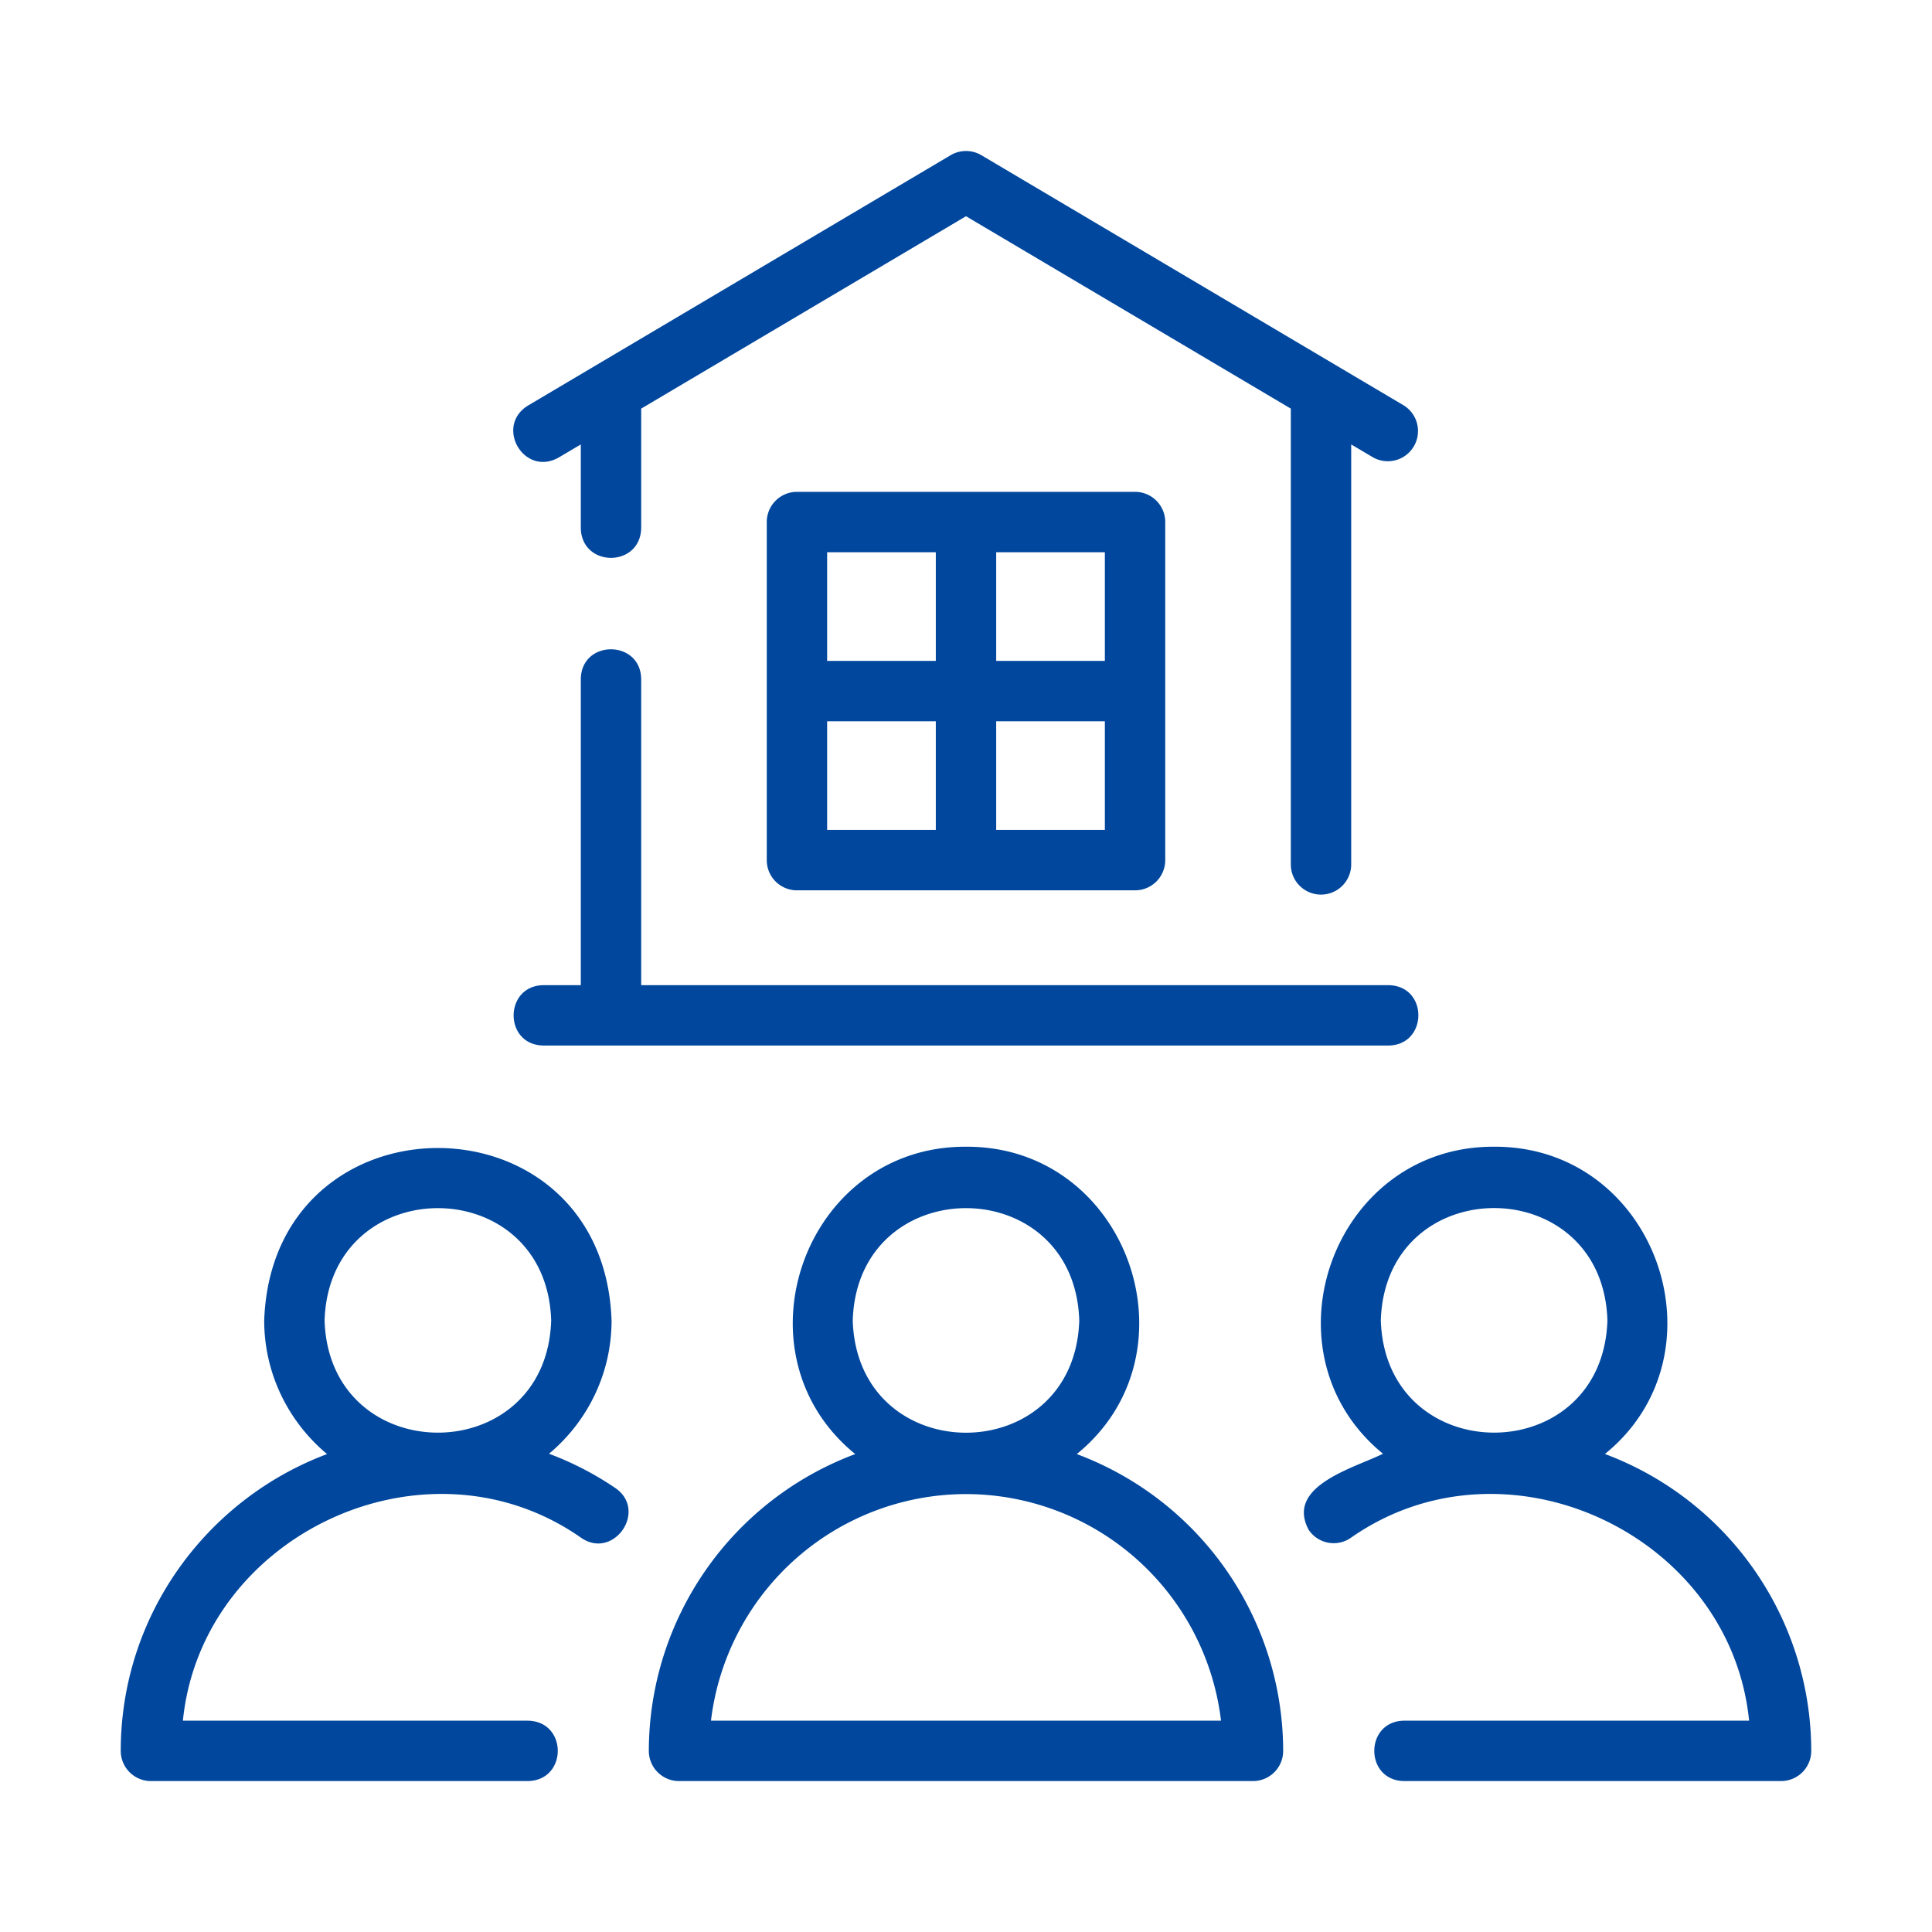
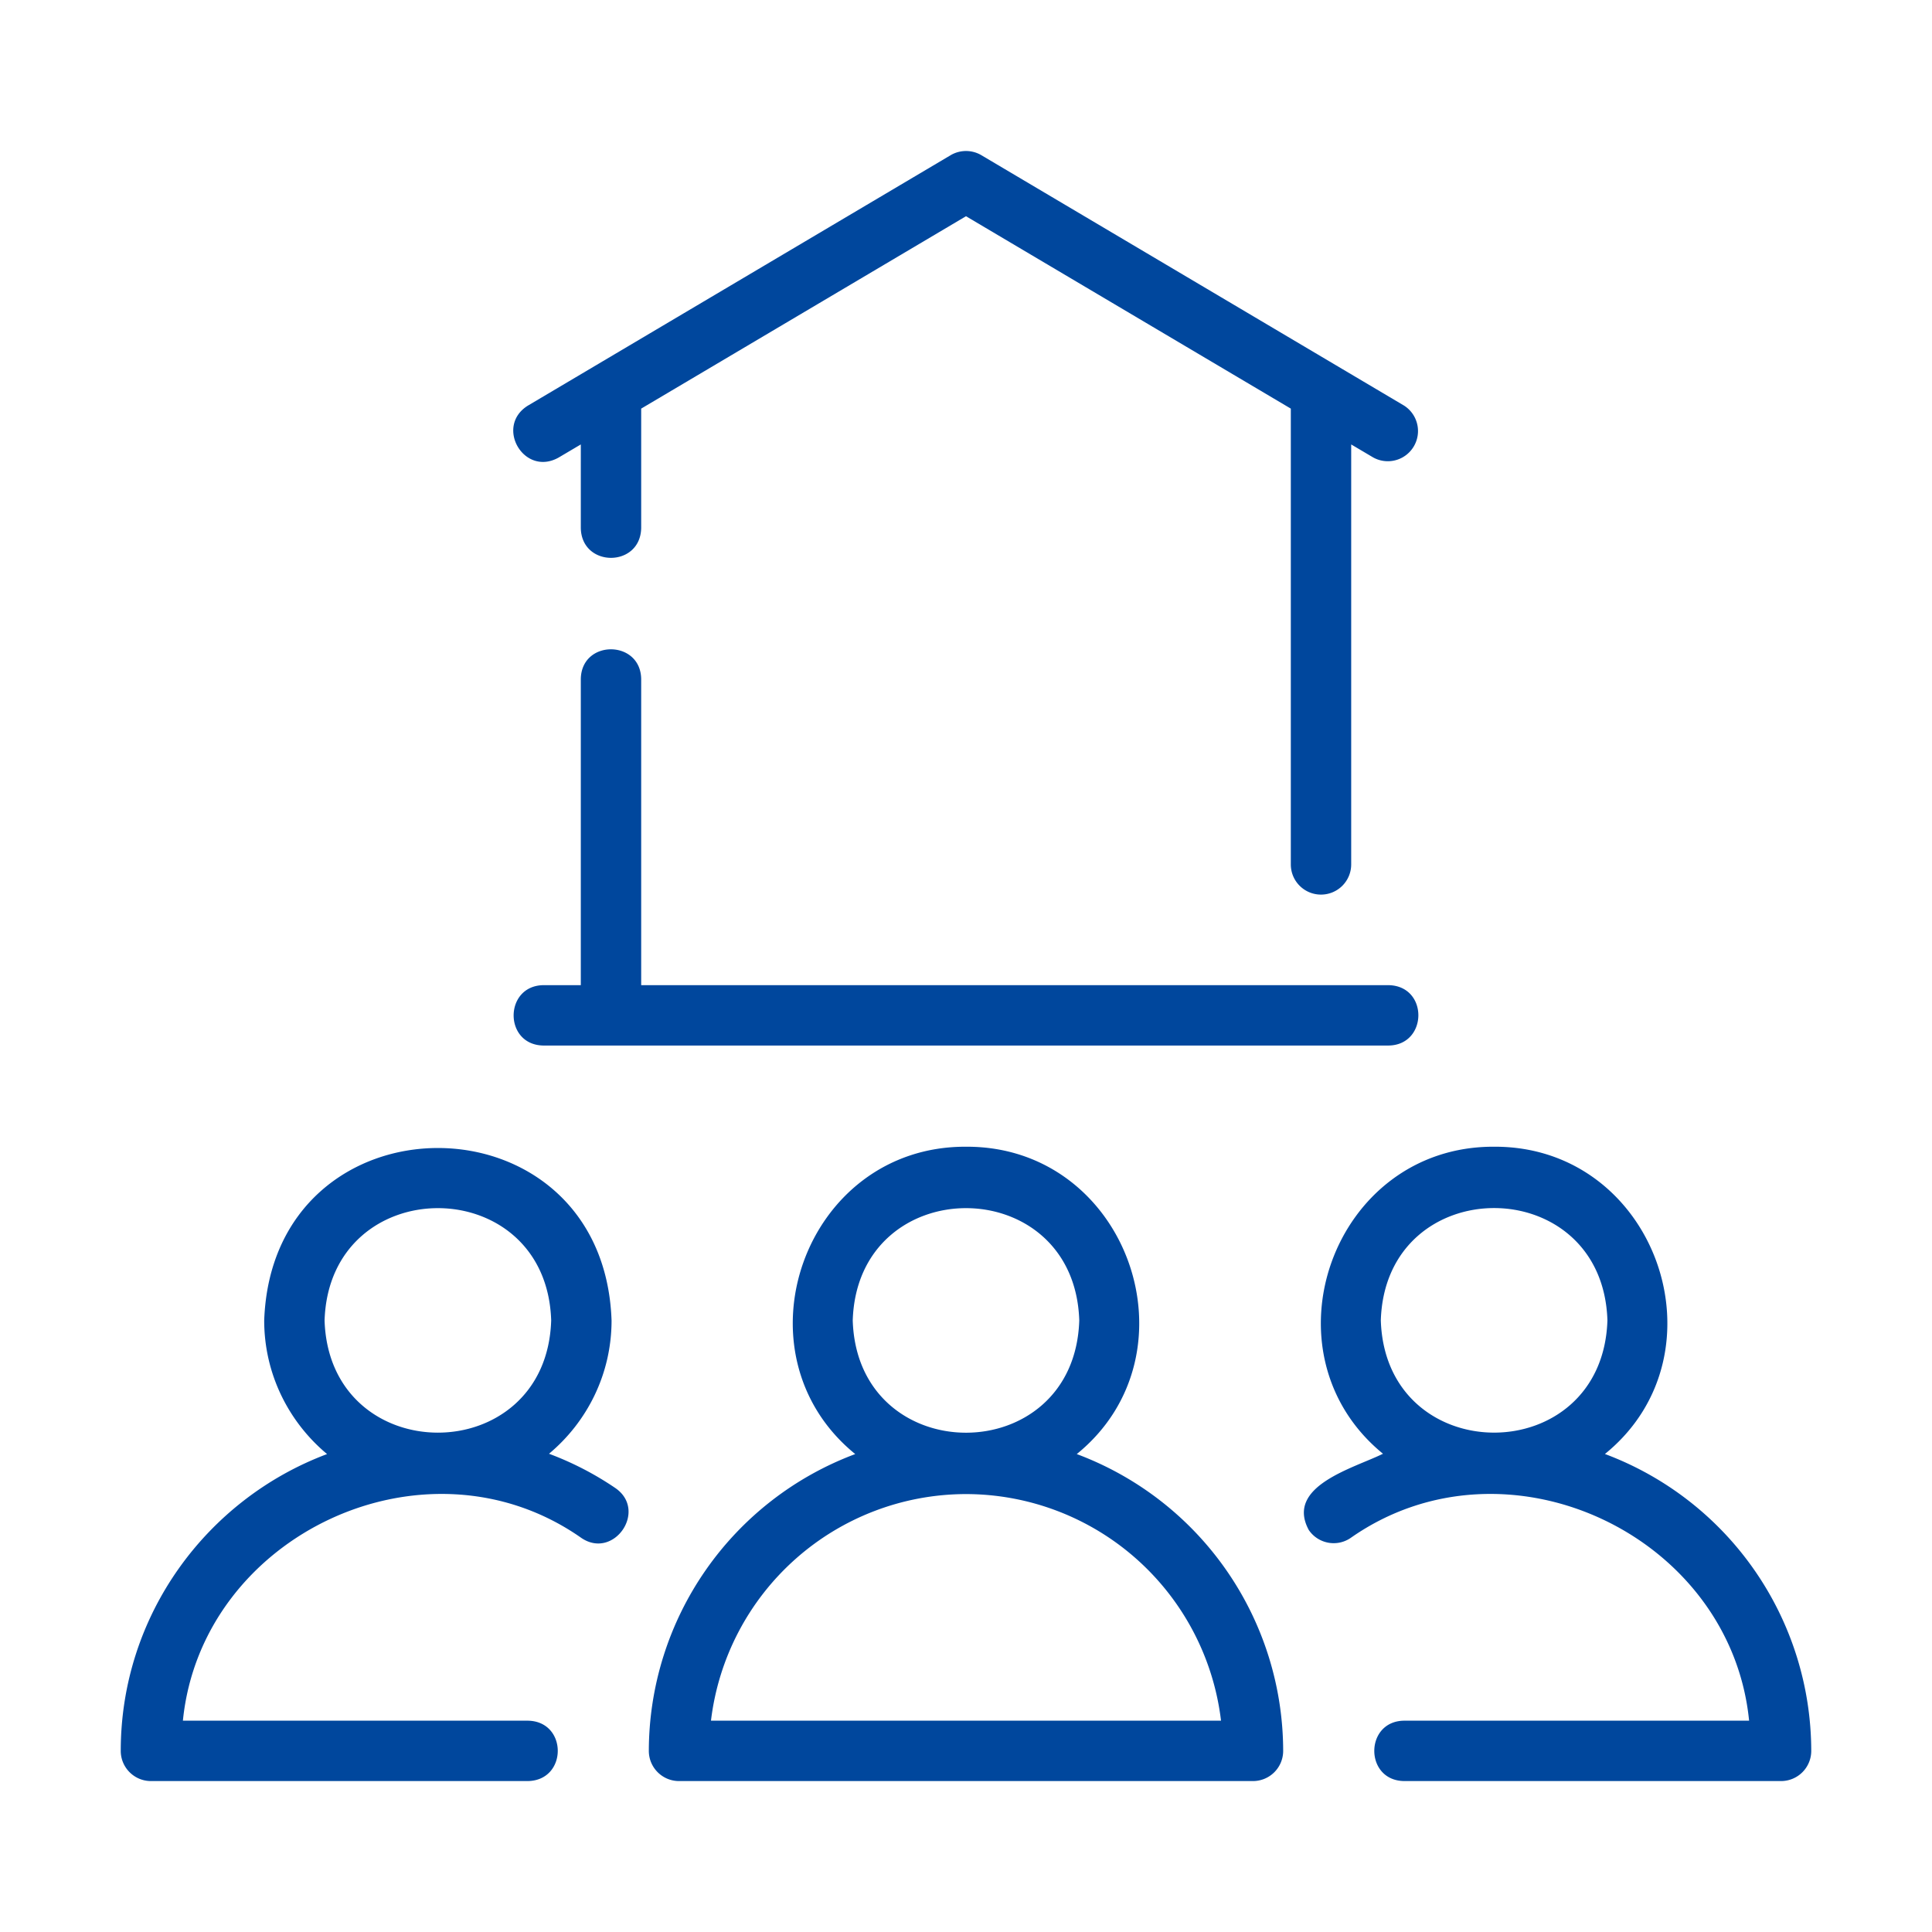
<svg xmlns="http://www.w3.org/2000/svg" width="24" height="24" viewBox="0 0 24 24" fill="none">
  <path d="M8.06 21.75c0 .207.168.375.375.375h7.13a.375.375 0 00.375-.375 3.943 3.943 0 00-2.564-3.687c1.54-1.251.635-3.828-1.376-3.818-2.011-.009-2.916 2.565-1.376 3.818A3.943 3.943 0 008.06 21.75zm2.533-5.347c.059-1.86 2.755-1.86 2.814 0-.059 1.86-2.756 1.859-2.814 0zM12 18.56a3.194 3.194 0 013.168 2.815H8.832A3.194 3.194 0 0112 18.56zm7.937-.498c1.54-1.25.634-3.827-1.377-3.817-2.008-.009-2.915 2.56-1.38 3.814-.362.179-1.217.4-.922.947.117.172.35.215.52.099 1.928-1.353 4.719-.044 4.95 2.27h-4.287c-.491.007-.493.742 0 .75h4.684a.375.375 0 00.375-.375 3.944 3.944 0 00-2.563-3.688zm-2.784-1.66c.059-1.86 2.756-1.86 2.815 0-.06 1.86-2.756 1.859-2.815 0zM1.875 22.125h4.684c.493-.01.493-.741 0-.75H2.272c.232-2.314 3.023-3.623 4.95-2.27.404.274.827-.341.422-.62a3.876 3.876 0 00-.824-.426c.474-.396.777-.991.777-1.656-.1-2.855-4.213-2.857-4.315 0 0 .666.305 1.263.781 1.66-1.494.56-2.563 2-2.563 3.687 0 .207.168.375.375.375zm2.157-5.722c.06-1.86 2.756-1.86 2.815 0-.059 1.859-2.756 1.858-2.815 0zm2.718-3.415h10.5c.488-.007.497-.74 0-.75H7.965V8.435c-.007-.49-.742-.494-.75 0v3.803H6.75c-.49.007-.495.742 0 .75zm9.66-1.875a.375.375 0 00.375-.375V5.521l.274.162a.375.375 0 00.382-.645l-5.25-3.11a.376.376 0 00-.382 0l-5.25 3.11c-.417.257-.05.89.382.645l.274-.162V6.56c.01.493.74.493.75 0V5.076L12 2.686l4.035 2.39v5.662c0 .208.168.375.375.375z" fill="#00479D" />
-   <path d="M9.9 6.11a.375.375 0 00-.375.375v4.2c0 .207.168.375.375.375h4.2a.375.375 0 00.375-.375v-4.2a.375.375 0 00-.375-.375H9.9zm3.825 2.1h-1.35V6.86h1.35v1.35zm-2.1-1.35v1.35h-1.35V6.86h1.35zm-1.35 2.1h1.35v1.35h-1.35V8.96zm2.1 1.35V8.96h1.35v1.35h-1.35z" fill="#00479D" />
</svg>